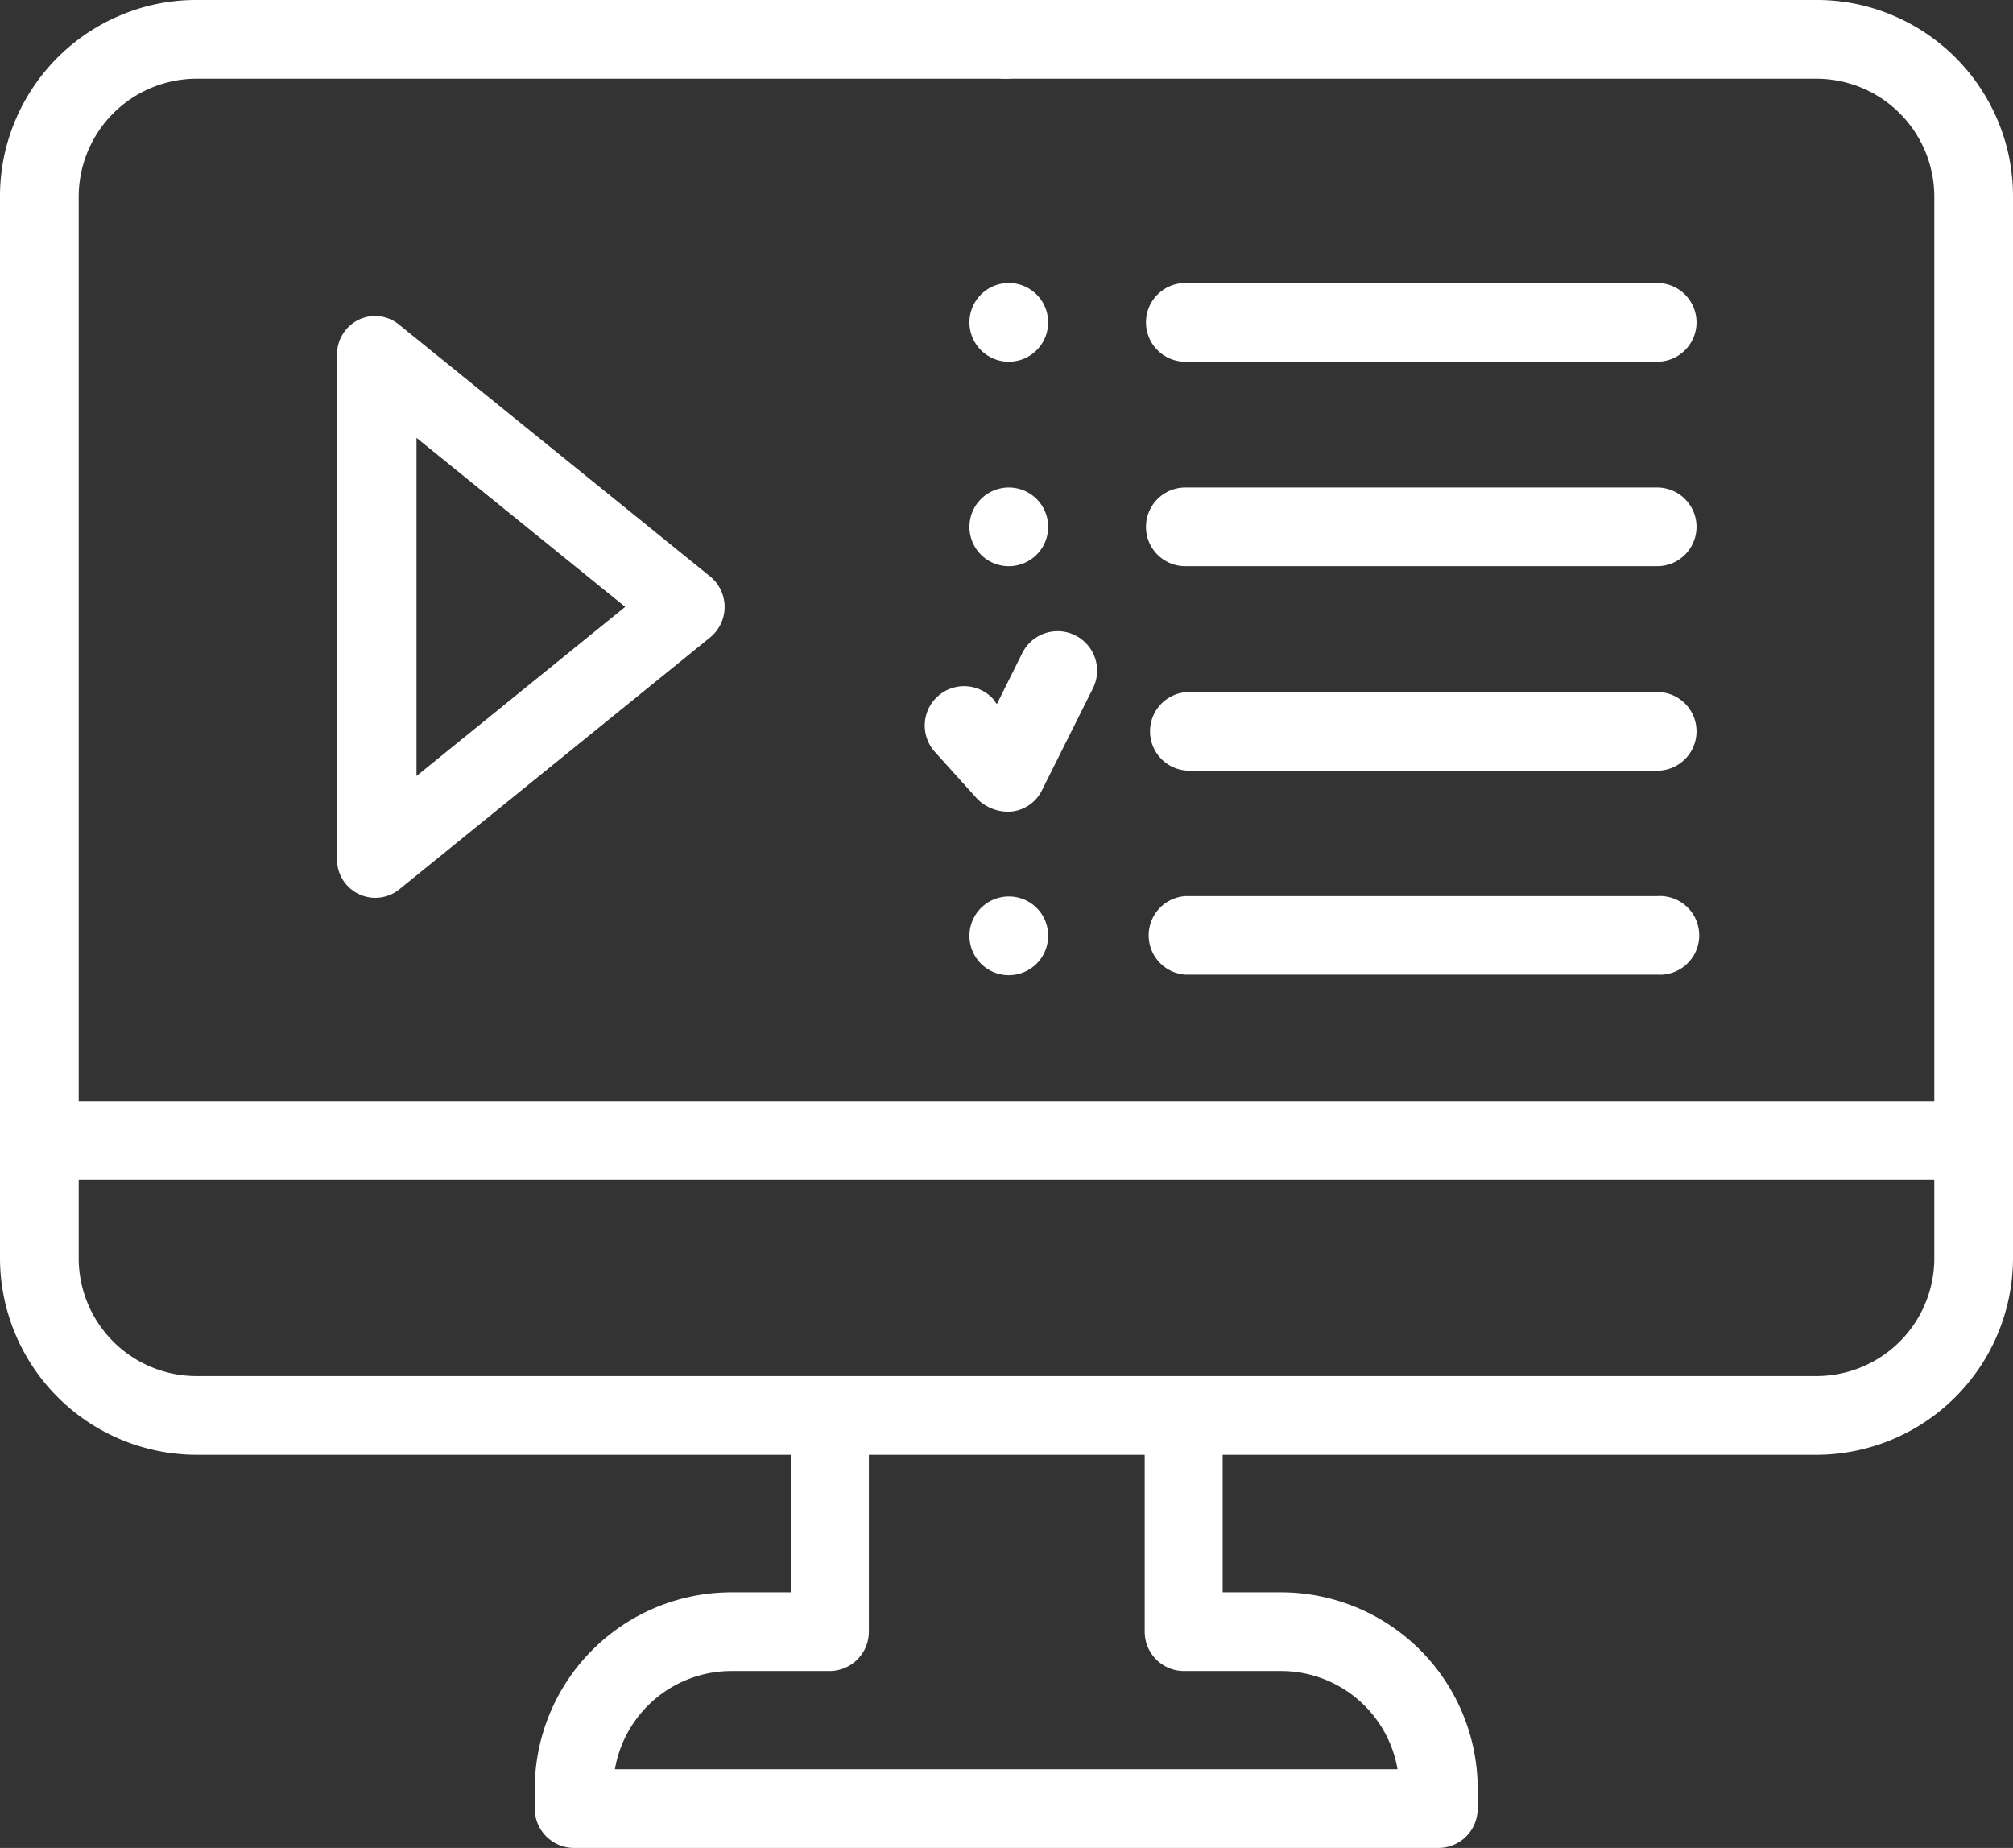
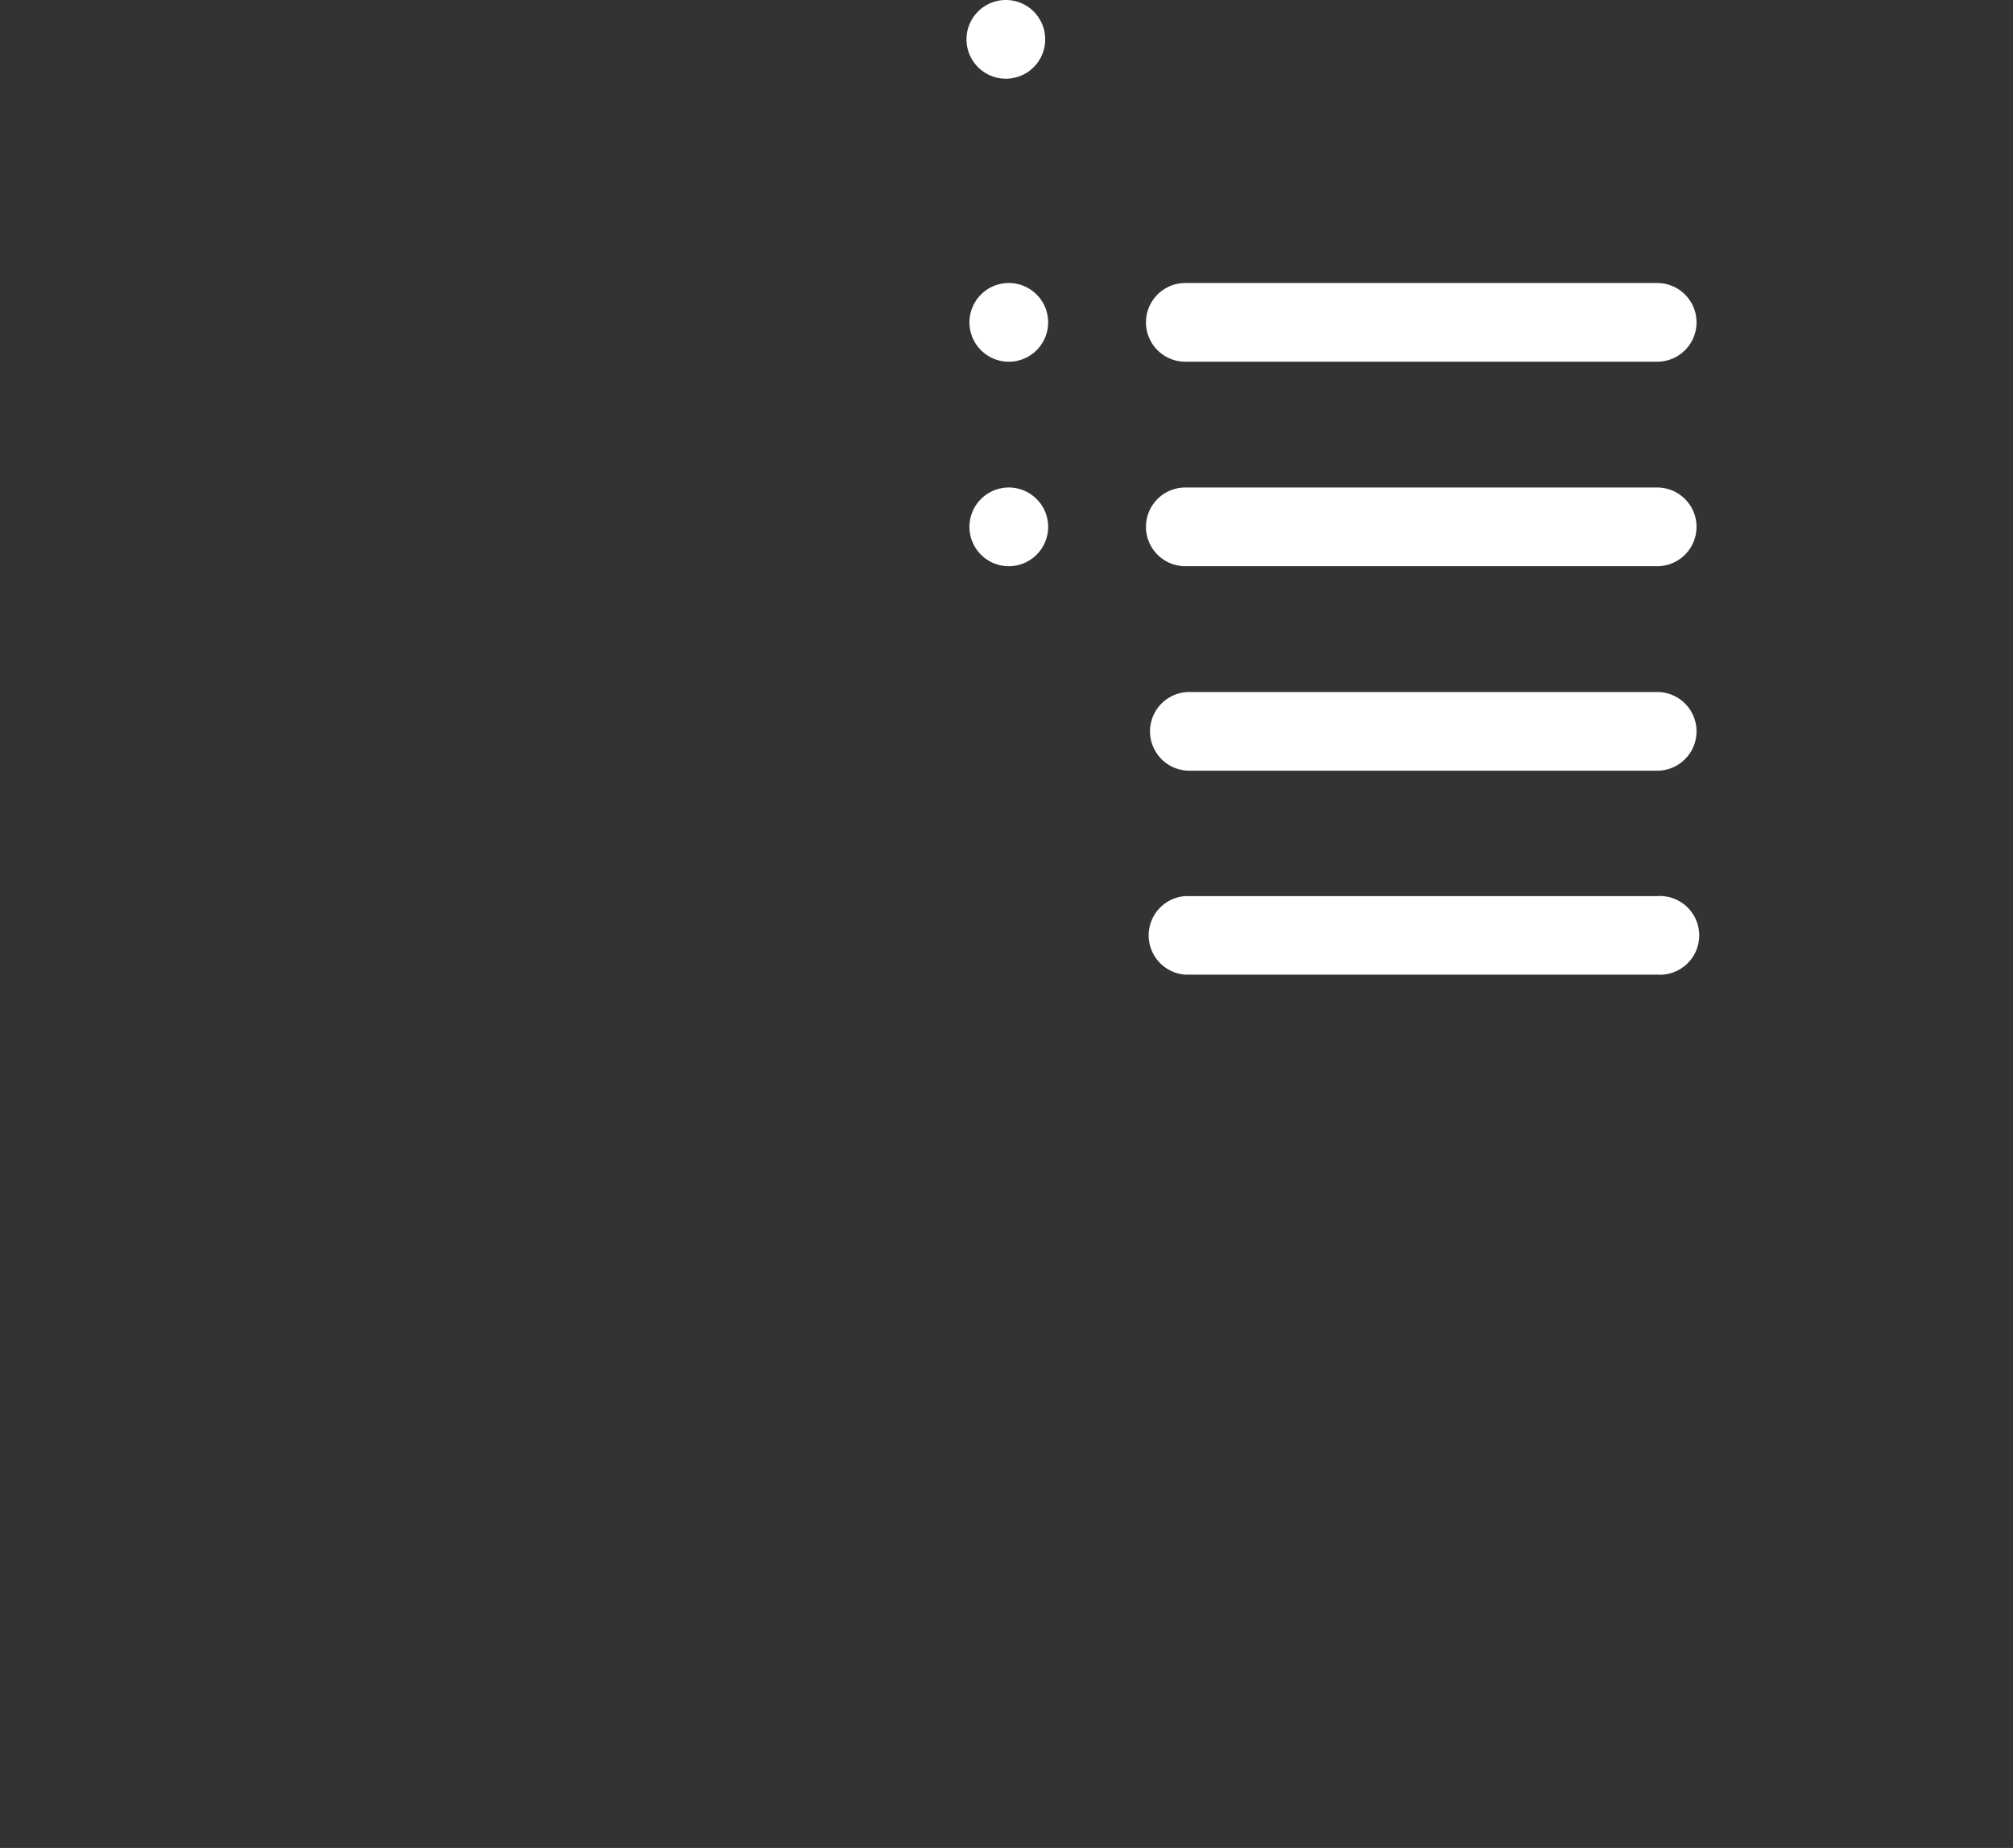
<svg xmlns="http://www.w3.org/2000/svg" id="Layer_1" data-name="Layer 1" viewBox="0 0 109.47 100.49">
  <rect x="0" y="0" width="109.47" height="100.49" fill="#333333" stroke="none" />
  <defs>
    <style>.cls-1{fill:#fff;}</style>
  </defs>
-   <path class="cls-1" d="M108.63,6.53A10.7,10.7,0,0,0,102.94.84,10.59,10.59,0,0,0,98.78,0H64.33a2.14,2.14,0,0,0,0,4.28H98.78a6.42,6.42,0,0,1,6.41,6.41V59.87H4.28V10.69a6.42,6.42,0,0,1,6.41-6.41h57.8a2.14,2.14,0,1,0,0-4.28H10.69A10.59,10.59,0,0,0,6.53.84,10.7,10.7,0,0,0,.84,6.53,10.59,10.59,0,0,0,0,10.69V68.42A10.71,10.71,0,0,0,10.69,79.11H43v7.48H39.77A10.7,10.7,0,0,0,29.08,97.28v1.07a2.14,2.14,0,0,0,2.14,2.14h47a2.14,2.14,0,0,0,2.14-2.14V97.28A10.7,10.7,0,0,0,69.7,86.59H66.49V79.11H98.78a10.71,10.71,0,0,0,10.69-10.69V10.69a10.59,10.59,0,0,0-.84-4.16ZM69.7,90.87A6.43,6.43,0,0,1,76,96.21H33.44a6.43,6.43,0,0,1,6.33-5.34h5.34a2.14,2.14,0,0,0,2.14-2.14V79.11h15v9.62a2.14,2.14,0,0,0,2.14,2.14Zm35.49-22.45a6.41,6.41,0,0,1-6.41,6.41H10.69a6.41,6.41,0,0,1-6.41-6.41V64.14H105.19Zm0,0" />
  <path class="cls-1" d="M54.7,4.28a2.14,2.14,0,1,0-2.14-2.14A2.14,2.14,0,0,0,54.7,4.28Zm0,0" />
  <path class="cls-1" d="M64.46,19.67H90.12a2.14,2.14,0,0,0,0-4.28H64.46a2.14,2.14,0,0,0,0,4.28Zm0,0" />
  <path class="cls-1" d="M57,17.53a2.14,2.14,0,1,1-2.14-2.14A2.14,2.14,0,0,1,57,17.53Zm0,0" />
  <path class="cls-1" d="M64.46,30.79H90.12a2.14,2.14,0,1,0,0-4.28H64.46a2.14,2.14,0,0,0,0,4.28Zm0,0" />
  <path class="cls-1" d="M57,28.65a2.14,2.14,0,1,1-2.14-2.14A2.14,2.14,0,0,1,57,28.65Zm0,0" />
  <path class="cls-1" d="M64.68,37.63a2.14,2.14,0,0,0,0,4.28H90.12a2.14,2.14,0,1,0,0-4.28Zm0,0" />
  <path class="cls-1" d="M64.46,53H90.12a2.14,2.14,0,1,0,0-4.27H64.46a2.14,2.14,0,0,0,0,4.27Zm0,0" />
-   <path class="cls-1" d="M57,50.89a2.14,2.14,0,1,1-2.14-2.14A2.13,2.13,0,0,1,57,50.89Zm0,0" />
-   <path class="cls-1" d="M18.33,19.32V46.69a2.08,2.08,0,0,0,3.4,1.66L38.61,34.67a2.14,2.14,0,0,0,0-3.33L21.71,17.66a2.05,2.05,0,0,0-2.21-.27,2.09,2.09,0,0,0-1.17,1.93ZM34,33l-11.35,9.2V23.81Zm0,0" />
-   <path class="cls-1" d="M53.17,43.47a2.38,2.38,0,0,0,1.72.67A2.08,2.08,0,0,0,56.65,43l2.78-5.56A2.14,2.14,0,1,0,55.6,35.5l-1.39,2.79L54,38a2.14,2.14,0,1,0-3.14,2.91Zm0,0" />
</svg>